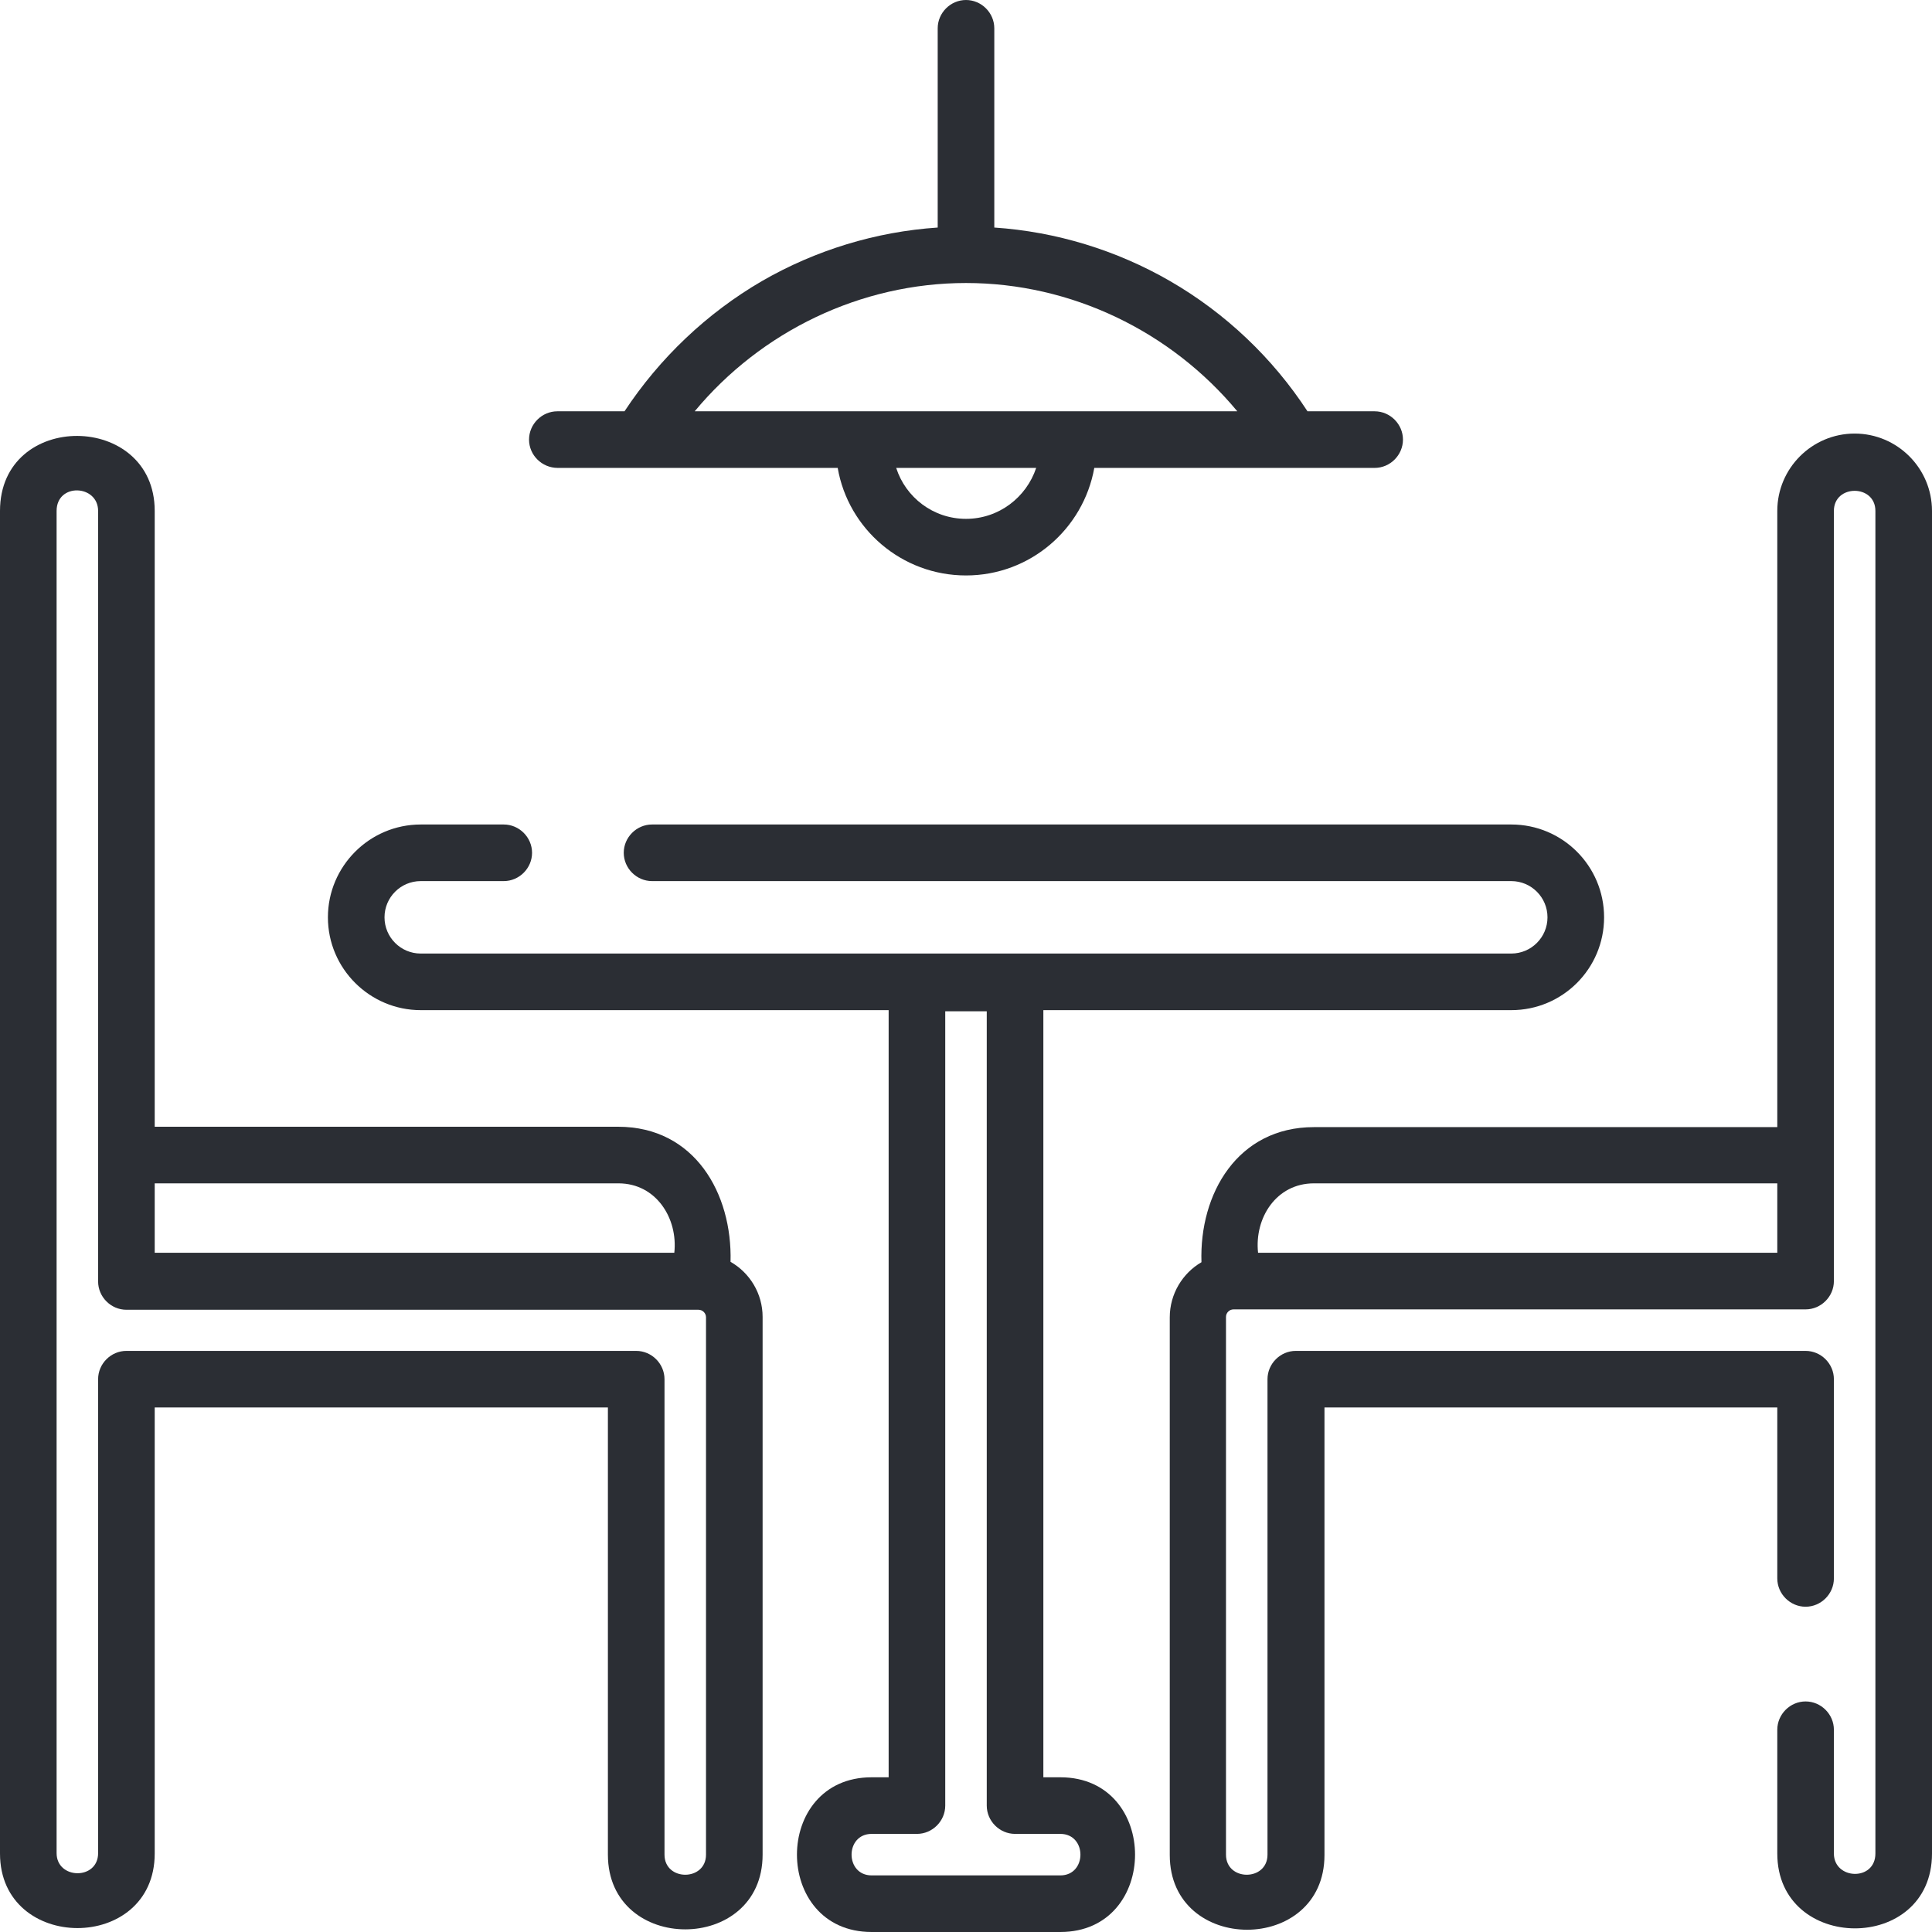
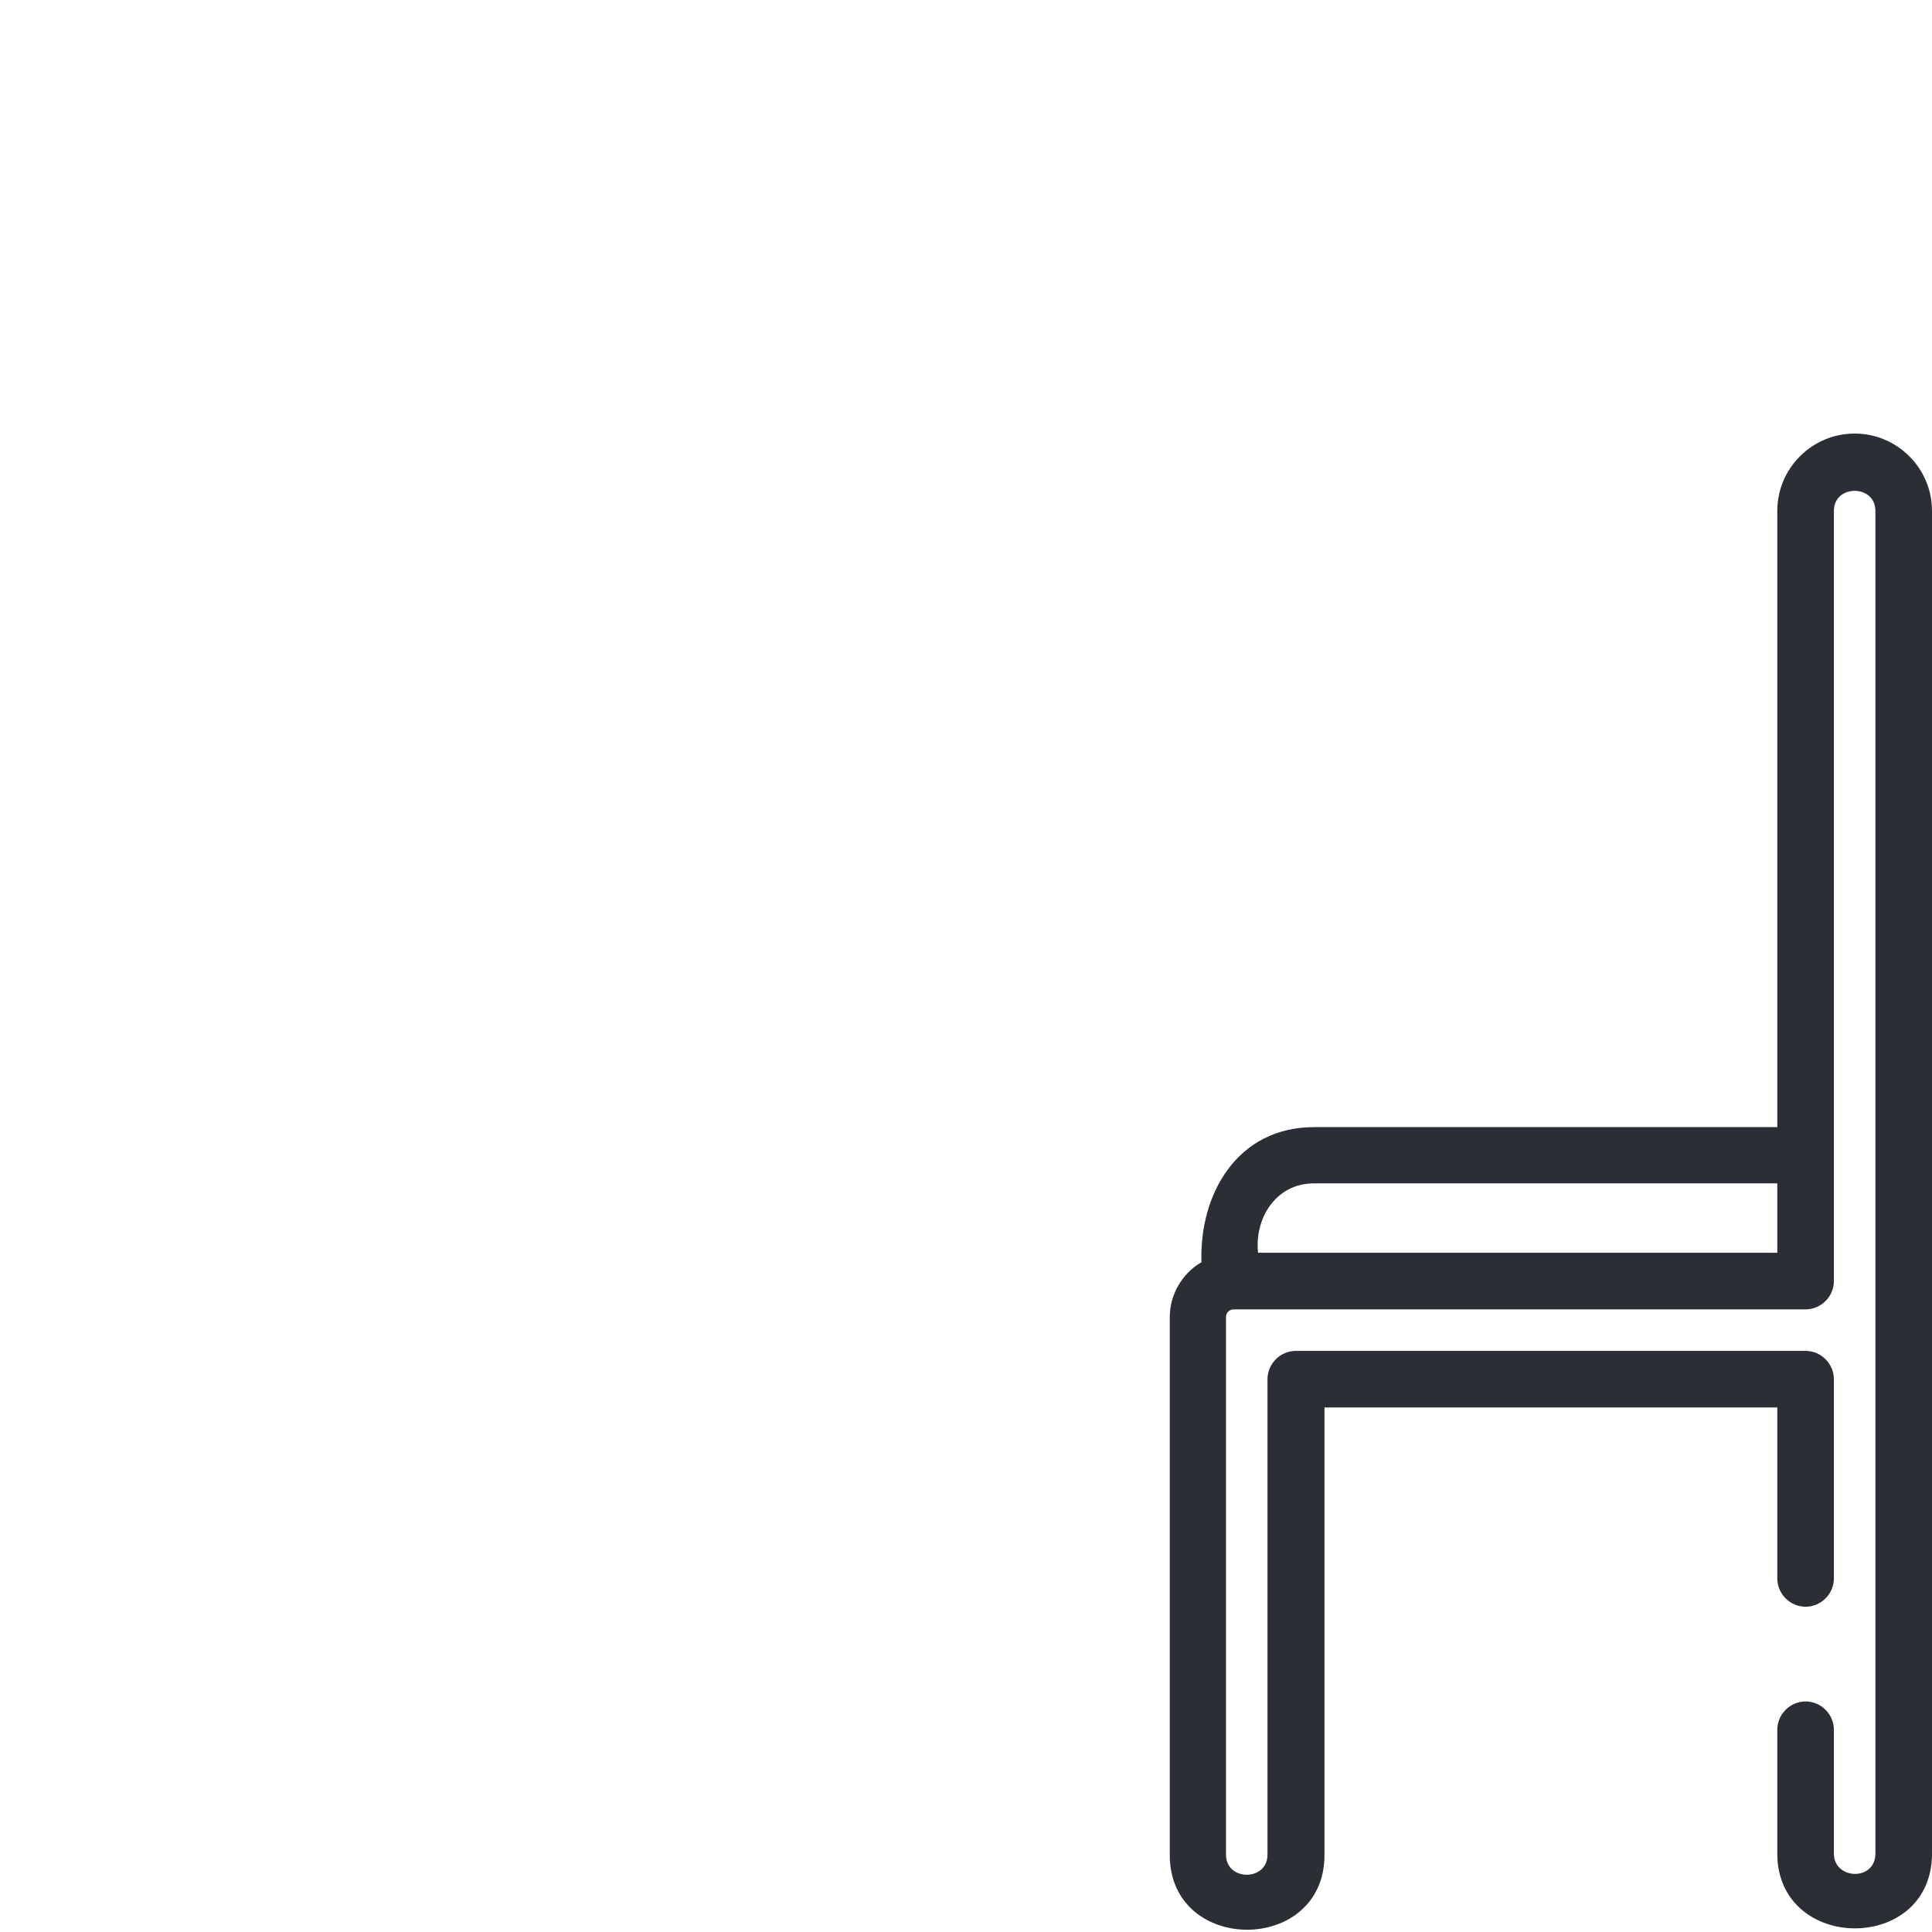
<svg xmlns="http://www.w3.org/2000/svg" version="1.1" id="Layer_1" x="0px" y="0px" viewBox="0 0 512 512" style="enable-background:new 0 0 512 512;" xml:space="preserve">
  <style type="text/css">
	.st0{fill:#2B2E34;}
</style>
  <g>
-     <path class="st0" d="M281,471h-4.5V267.7h124c13.6,0,24.6-11,24.6-24.6s-11-24.6-24.6-24.6H172.8c-4.1,0-7.5,3.4-7.5,7.5   s3.4,7.5,7.5,7.5h227.7c5.3,0,9.6,4.3,9.6,9.6s-4.3,9.6-9.6,9.6h-289c-5.3,0-9.6-4.3-9.6-9.6s4.3-9.6,9.6-9.6h22   c4.1,0,7.5-3.4,7.5-7.5s-3.4-7.5-7.5-7.5h-22c-13.6,0-24.6,11.1-24.6,24.6c0,13.6,11.1,24.6,24.6,24.6h124V471H231   c-26.4,0-26.4,41,0,41h50C307.4,512,307.4,471,281,471L281,471z M281,497h-50c-7.1,0-7.1-11,0-11h12c4.1,0,7.5-3.4,7.5-7.5V268h11   v210.5c0,4.1,3.4,7.5,7.5,7.5h12C288.1,486,288.1,497,281,497L281,497z" />
-     <path class="st0" d="M193.6,334.4c0.5-18.1-9.5-35.8-29.8-35.8H41V135.4c0-26.3-41-26.7-41,0v355.8c0,26.3,41,26.4,41,0V373h120.1   v118.5c0,26.4,41,26.4,41,0V349C202.1,342.8,198.7,337.3,193.6,334.4L193.6,334.4z M163.9,313.6c10,0,15.8,9.3,14.8,18.4H41v-18.4   H163.9z M187.1,491.5c0,7.1-11,7.1-11,0v-126c0-4.1-3.4-7.5-7.5-7.5H33.5c-4.1,0-7.5,3.4-7.5,7.5v125.6c0,7.2-11,7-11,0V135.4   c0-7.5,11-7,11,0v204.2c0,4.1,3.4,7.5,7.5,7.5h151.6c1.1,0,2,0.9,2,2L187.1,491.5L187.1,491.5z" />
    <path class="st0" d="M491.5,114.9c-11.3,0-20.5,9.2-20.5,20.5v163.3H348.2c-20.2,0-30.4,17.6-29.8,35.8c-5,2.9-8.4,8.4-8.4,14.6   v142.5c0,26.4,41,26.4,41,0V373H471v45.3c0,4.1,3.4,7.5,7.5,7.5s7.5-3.4,7.5-7.5v-52.8c0-4.1-3.4-7.5-7.5-7.5H343.4   c-4.1,0-7.5,3.4-7.5,7.5v126c0,7.1-11,7.1-11,0V349c0-1.1,0.9-2,2-2h151.6c4.1,0,7.5-3.4,7.5-7.5V135.4c0-7.1,11-7.1,11,0v355.8   c0,7.4-11,7-11,0v-32.8c0-4.1-3.4-7.5-7.5-7.5s-7.5,3.4-7.5,7.5v32.8c0,26.3,41,26.6,41,0V135.4C512,124.1,502.8,114.9,491.5,114.9   L491.5,114.9z M333.4,332c-1-9.2,4.8-18.4,14.8-18.4H471V332H333.4z" />
-     <path class="st0" d="M147.8,124H222c2.8,16.2,17,28.5,34,28.5s31.1-12.3,34-28.5h74.3c4.1,0,7.5-3.4,7.5-7.5s-3.4-7.5-7.5-7.5   h-17.8c-9.2-14.1-21.7-26-36.4-34.5c-14.2-8.2-30.2-13.1-46.6-14.2V7.5c0-4.1-3.4-7.5-7.5-7.5s-7.5,3.4-7.5,7.5v52.8   c-16.4,1.1-32.4,6-46.6,14.2c-14.6,8.5-27.1,20.4-36.4,34.5h-17.8c-4.1,0-7.5,3.4-7.5,7.5S143.6,124,147.8,124z M256,137.5   c-8.7,0-16-5.7-18.5-13.5h37.1C272,131.8,264.7,137.5,256,137.5L256,137.5z M256,75c27.9,0,54.3,12.8,71.9,34H184.1   C201.7,87.8,228.1,75,256,75L256,75z" />
  </g>
</svg>